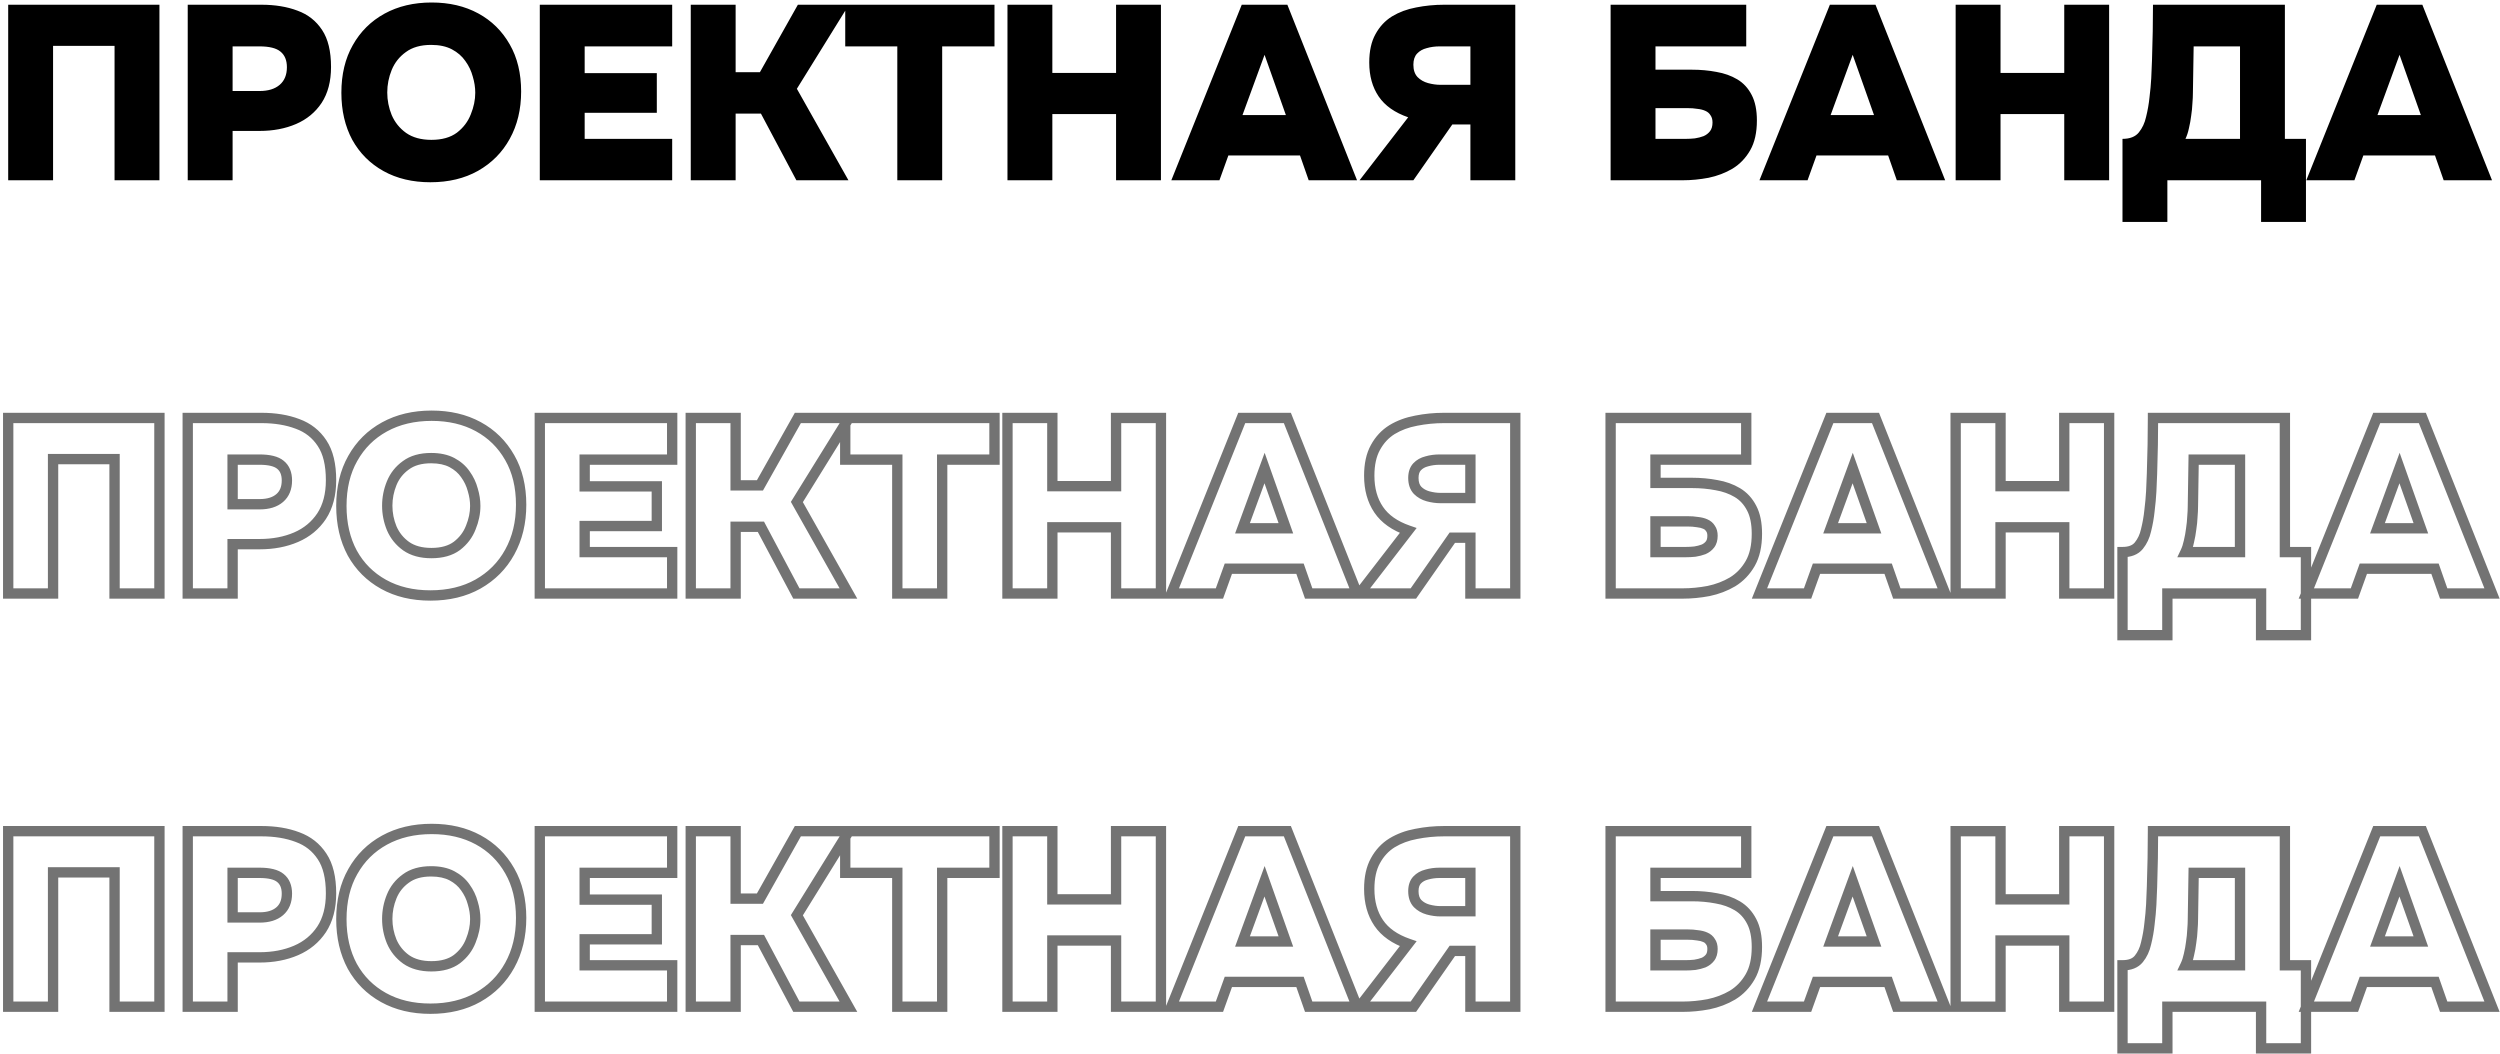
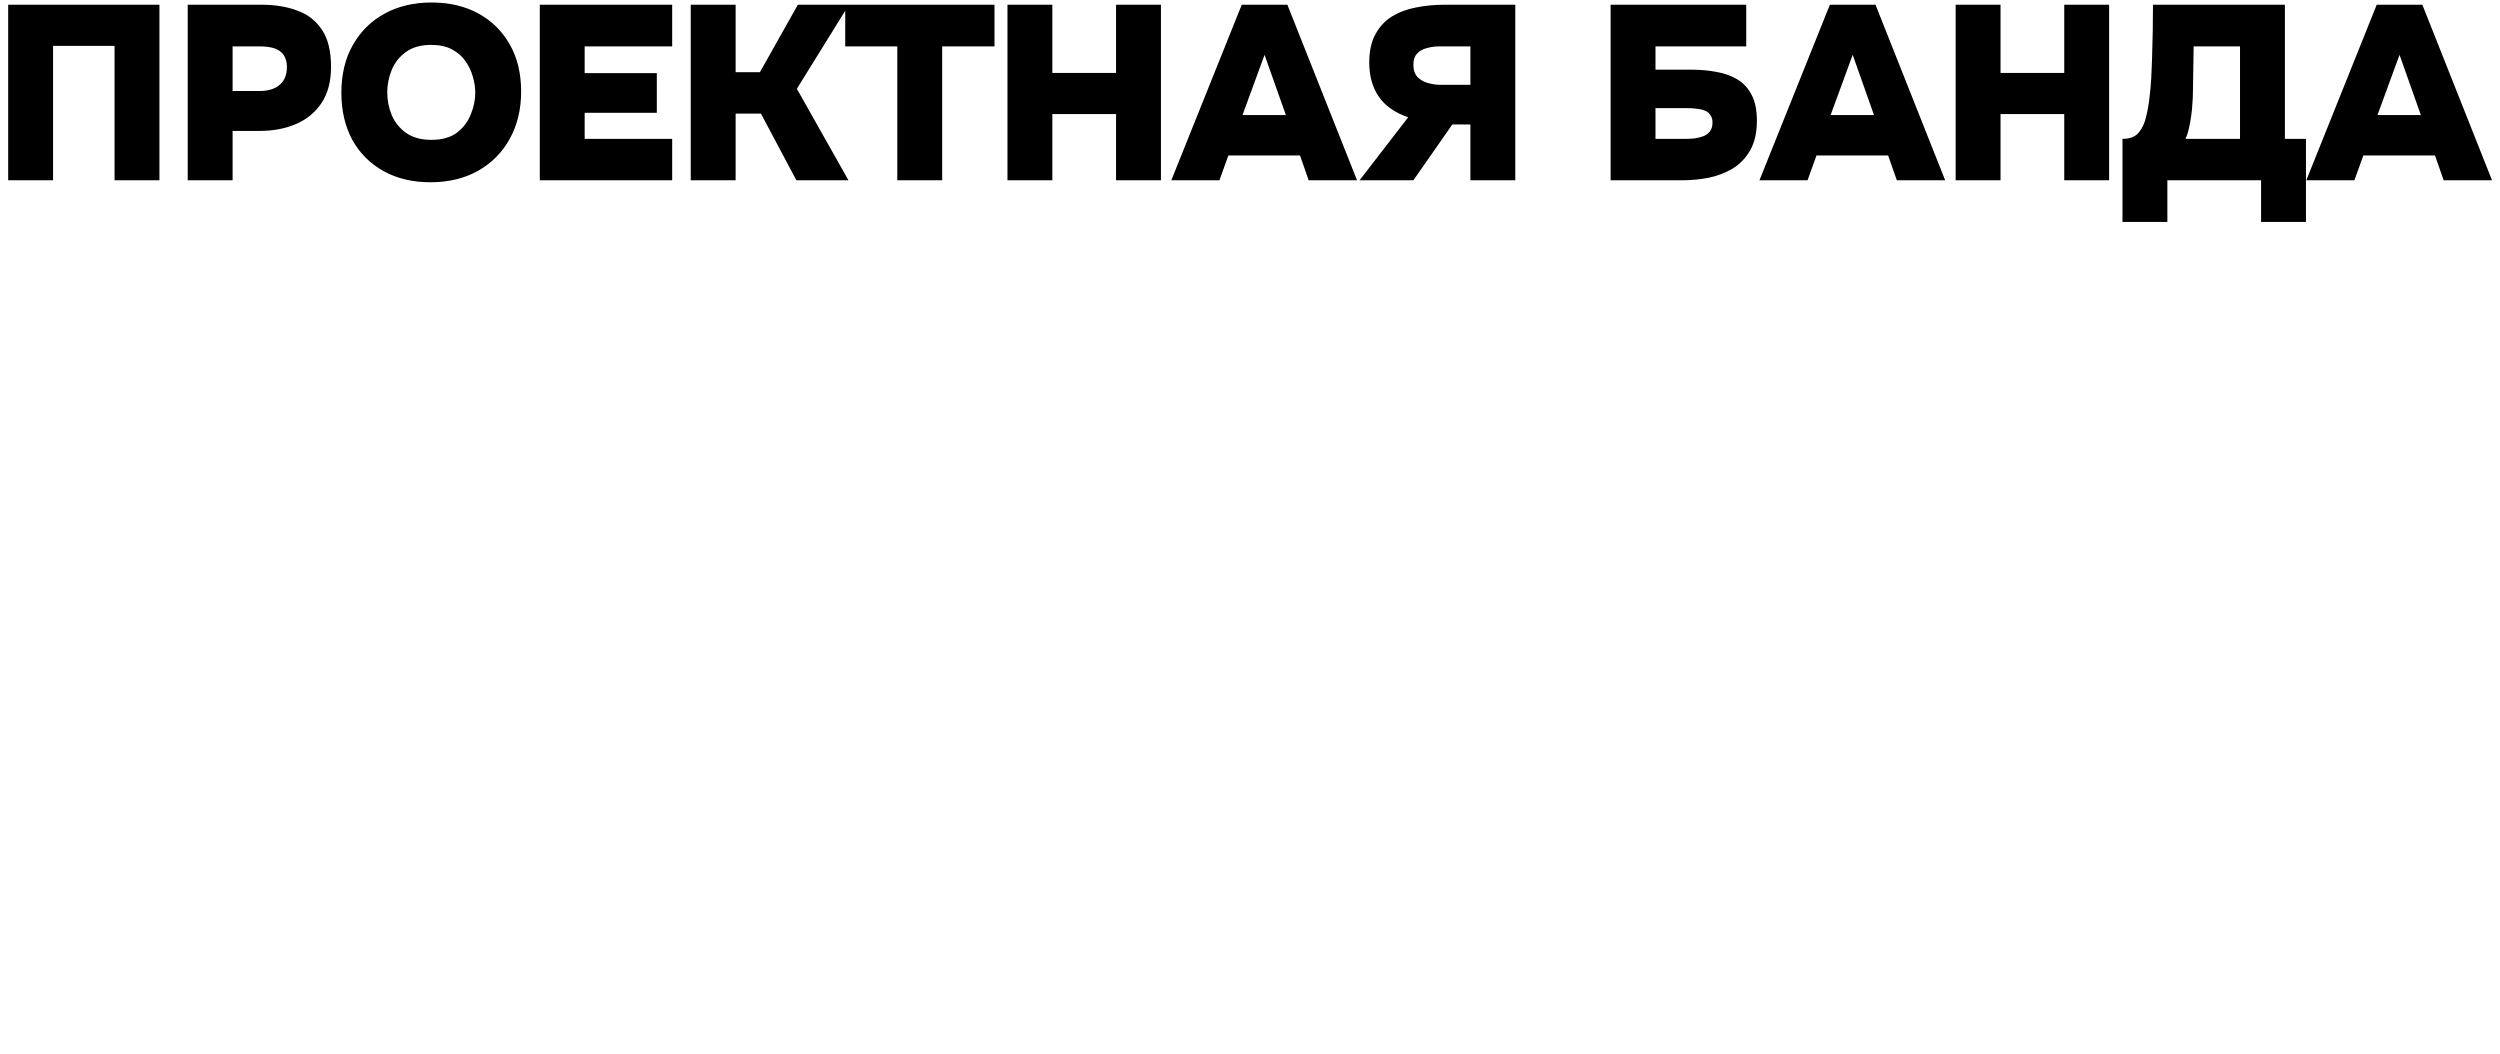
<svg xmlns="http://www.w3.org/2000/svg" width="242" height="102" viewBox="0 0 242 102" fill="none">
  <path d="M0.793 17.45V0.458H15.433V17.45H11.089V4.442H5.137V17.45H0.793ZM18.172 17.45V0.458H25.3C26.628 0.458 27.796 0.65 28.804 1.034C29.812 1.402 30.604 2.026 31.18 2.906C31.756 3.77 32.044 4.962 32.044 6.482C32.044 7.874 31.74 9.034 31.132 9.962C30.524 10.874 29.7 11.554 28.66 12.002C27.62 12.45 26.444 12.674 25.132 12.674H22.516V17.45H18.172ZM22.516 8.81H25.132C25.964 8.81 26.612 8.61 27.076 8.21C27.54 7.81 27.772 7.242 27.772 6.506C27.772 5.834 27.564 5.33 27.148 4.994C26.748 4.658 26.068 4.49 25.108 4.49H22.516V8.81ZM41.661 17.642C39.934 17.642 38.422 17.282 37.126 16.562C35.83 15.842 34.822 14.834 34.102 13.538C33.398 12.226 33.045 10.706 33.045 8.978C33.045 7.202 33.413 5.666 34.15 4.37C34.886 3.058 35.91 2.042 37.221 1.322C38.533 0.602 40.053 0.242 41.782 0.242C43.493 0.242 44.998 0.594 46.294 1.298C47.59 2.002 48.605 3.002 49.342 4.298C50.078 5.578 50.446 7.098 50.446 8.858C50.446 10.586 50.078 12.114 49.342 13.442C48.621 14.754 47.597 15.786 46.27 16.538C44.958 17.274 43.422 17.642 41.661 17.642ZM41.758 13.538C42.782 13.538 43.605 13.306 44.23 12.842C44.853 12.362 45.301 11.77 45.574 11.066C45.861 10.362 46.005 9.666 46.005 8.978C46.005 8.466 45.925 7.946 45.766 7.418C45.621 6.874 45.382 6.37 45.045 5.906C44.725 5.442 44.294 5.066 43.749 4.778C43.206 4.49 42.533 4.346 41.733 4.346C40.725 4.346 39.91 4.578 39.285 5.042C38.661 5.49 38.206 6.066 37.917 6.77C37.63 7.474 37.486 8.202 37.486 8.954C37.486 9.706 37.63 10.434 37.917 11.138C38.221 11.842 38.685 12.418 39.309 12.866C39.95 13.314 40.766 13.538 41.758 13.538ZM52.252 17.45V0.458H65.067V4.49H56.596V7.082H63.58V10.922H56.596V13.442H65.067V17.45H52.252ZM66.865 17.45V0.458H71.209V6.986H73.561L77.233 0.458H82.177L77.137 8.594L82.129 17.45H77.089L73.657 10.994H71.209V17.45H66.865ZM86.859 17.45V4.49H81.819V0.458H96.267V4.49H91.203V17.45H86.859ZM97.523 17.45V0.458H101.867V7.058H108.035V0.458H112.379V17.45H108.035V11.042H101.867V17.45H97.523ZM113.385 17.45L120.201 0.458H124.617L131.361 17.45H126.681L125.841 15.05H118.905L118.041 17.45H113.385ZM120.273 11.138H124.473L122.409 5.306L120.273 11.138ZM131.607 17.45L136.311 11.354C135.015 10.906 134.063 10.234 133.455 9.338C132.847 8.442 132.543 7.346 132.543 6.05C132.543 4.946 132.743 4.034 133.143 3.314C133.543 2.578 134.079 2.002 134.751 1.586C135.439 1.17 136.215 0.882 137.079 0.722C137.959 0.546 138.863 0.458 139.791 0.458H146.679V17.45H142.335V12.05H140.583L136.815 17.45H131.607ZM139.431 8.21H142.335V4.49H139.359C138.911 4.49 138.495 4.546 138.111 4.658C137.727 4.754 137.415 4.93 137.175 5.186C136.935 5.442 136.815 5.802 136.815 6.266C136.815 6.778 136.951 7.178 137.223 7.466C137.495 7.738 137.831 7.93 138.231 8.042C138.647 8.154 139.047 8.21 139.431 8.21ZM155.907 17.45V0.458H169.035V4.49H160.251V6.746H163.779C164.611 6.746 165.403 6.818 166.155 6.962C166.907 7.09 167.579 7.33 168.171 7.682C168.763 8.034 169.227 8.538 169.563 9.194C169.899 9.834 170.067 10.658 170.067 11.666C170.067 12.834 169.851 13.794 169.419 14.546C168.987 15.298 168.419 15.89 167.715 16.322C167.011 16.738 166.235 17.034 165.387 17.21C164.539 17.37 163.707 17.45 162.891 17.45H155.907ZM160.251 13.442H163.179C163.467 13.442 163.763 13.426 164.067 13.394C164.371 13.346 164.651 13.274 164.907 13.178C165.163 13.066 165.371 12.906 165.531 12.698C165.691 12.49 165.771 12.21 165.771 11.858C165.771 11.57 165.707 11.338 165.579 11.162C165.467 10.97 165.299 10.826 165.075 10.73C164.867 10.634 164.611 10.57 164.307 10.538C164.019 10.49 163.699 10.466 163.347 10.466H160.251V13.442ZM170.316 17.45L177.132 0.458H181.548L188.292 17.45H183.612L182.772 15.05H175.836L174.972 17.45H170.316ZM177.204 11.138H181.404L179.34 5.306L177.204 11.138ZM189.307 17.45V0.458H193.651V7.058H199.819V0.458H204.163V17.45H199.819V11.042H193.651V17.45H189.307ZM205.457 21.482V13.442C206.177 13.442 206.705 13.234 207.041 12.818C207.377 12.402 207.609 11.906 207.737 11.33C207.897 10.69 208.009 10.05 208.073 9.41C208.153 8.77 208.209 8.154 208.241 7.562C208.273 6.954 208.297 6.378 208.313 5.834C208.345 4.842 208.369 3.914 208.385 3.05C208.401 2.17 208.409 1.306 208.409 0.458H221.177V13.442H223.217V21.482H218.873V17.45H209.801V21.482H205.457ZM211.553 13.442H216.833V4.49H212.345L212.273 9.002C212.273 9.29 212.257 9.626 212.225 10.01C212.209 10.394 212.169 10.794 212.105 11.21C212.057 11.61 211.985 12.01 211.889 12.41C211.809 12.794 211.697 13.138 211.553 13.442ZM223.251 17.45L230.067 0.458H234.483L241.227 17.45H236.547L235.707 15.05H228.771L227.907 17.45H223.251ZM230.139 11.138H234.339L232.275 5.306L230.139 11.138Z" fill="black" />
-   <path opacity="0.55" d="M0.793 57.45H0.293V57.95H0.793V57.45ZM0.793 40.458V39.958H0.293V40.458H0.793ZM15.433 40.458H15.933V39.958H15.433V40.458ZM15.433 57.45V57.95H15.933V57.45H15.433ZM11.089 57.45H10.589V57.95H11.089V57.45ZM11.089 44.442H11.589V43.942H11.089V44.442ZM5.137 44.442V43.942H4.637V44.442H5.137ZM5.137 57.45V57.95H5.637V57.45H5.137ZM1.293 57.45V40.458H0.293V57.45H1.293ZM0.793 40.958H15.433V39.958H0.793V40.958ZM14.933 40.458V57.45H15.933V40.458H14.933ZM15.433 56.95H11.089V57.95H15.433V56.95ZM11.589 57.45V44.442H10.589V57.45H11.589ZM11.089 43.942H5.137V44.942H11.089V43.942ZM4.637 44.442V57.45H5.637V44.442H4.637ZM5.137 56.95H0.793V57.95H5.137V56.95ZM18.172 57.45H17.672V57.95H18.172V57.45ZM18.172 40.458V39.958H17.672V40.458H18.172ZM28.804 41.034L28.626 41.502L28.633 41.504L28.804 41.034ZM31.18 42.906L30.762 43.18L30.764 43.184L31.18 42.906ZM31.132 49.962L31.549 50.24L31.551 50.236L31.132 49.962ZM22.516 52.674V52.174H22.016V52.674H22.516ZM22.516 57.45V57.95H23.016V57.45H22.516ZM22.516 48.81H22.016V49.31H22.516V48.81ZM27.148 44.994L26.827 45.377L26.834 45.383L27.148 44.994ZM22.516 44.49V43.99H22.016V44.49H22.516ZM18.672 57.45V40.458H17.672V57.45H18.672ZM18.172 40.958H25.3V39.958H18.172V40.958ZM25.3 40.958C26.581 40.958 27.687 41.144 28.626 41.502L28.982 40.567C27.906 40.157 26.676 39.958 25.3 39.958V40.958ZM28.633 41.504C29.542 41.836 30.246 42.392 30.762 43.18L31.599 42.632C30.962 41.66 30.083 40.969 28.976 40.565L28.633 41.504ZM30.764 43.184C31.266 43.935 31.544 45.017 31.544 46.482H32.544C32.544 44.907 32.247 43.605 31.596 42.629L30.764 43.184ZM31.544 46.482C31.544 47.802 31.257 48.86 30.714 49.688L31.551 50.236C32.224 49.208 32.544 47.947 32.544 46.482H31.544ZM30.716 49.685C30.164 50.514 29.417 51.132 28.463 51.543L28.858 52.461C29.984 51.977 30.885 51.235 31.549 50.24L30.716 49.685ZM28.463 51.543C27.494 51.96 26.387 52.174 25.132 52.174V53.174C26.502 53.174 27.747 52.94 28.858 52.461L28.463 51.543ZM25.132 52.174H22.516V53.174H25.132V52.174ZM22.016 52.674V57.45H23.016V52.674H22.016ZM22.516 56.95H18.172V57.95H22.516V56.95ZM22.516 49.31H25.132V48.31H22.516V49.31ZM25.132 49.31C26.041 49.31 26.82 49.091 27.403 48.589L26.75 47.831C26.405 48.129 25.888 48.31 25.132 48.31V49.31ZM27.403 48.589C27.999 48.075 28.272 47.355 28.272 46.506H27.272C27.272 47.129 27.082 47.546 26.75 47.831L27.403 48.589ZM28.272 46.506C28.272 45.725 28.026 45.06 27.463 44.605L26.834 45.383C27.103 45.6 27.272 45.943 27.272 46.506H28.272ZM27.47 44.611C26.93 44.158 26.099 43.99 25.108 43.99V44.99C26.038 44.99 26.566 45.158 26.827 45.377L27.47 44.611ZM25.108 43.99H22.516V44.99H25.108V43.99ZM22.016 44.49V48.81H23.016V44.49H22.016ZM34.102 53.538L33.661 53.775L33.664 53.781L34.102 53.538ZM34.15 44.37L34.584 44.617L34.586 44.615L34.15 44.37ZM49.342 44.298L48.907 44.545L48.908 44.547L49.342 44.298ZM49.342 53.442L48.904 53.2L48.903 53.202L49.342 53.442ZM46.27 56.538L46.514 56.974L46.516 56.973L46.27 56.538ZM44.23 52.842L44.528 53.243L44.534 53.239L44.23 52.842ZM45.574 51.066L45.111 50.877L45.107 50.886L45.574 51.066ZM45.766 47.418L45.282 47.546L45.284 47.555L45.287 47.563L45.766 47.418ZM45.045 45.906L44.634 46.19L44.641 46.2L45.045 45.906ZM39.285 45.042L39.577 45.448L39.584 45.443L39.285 45.042ZM37.917 51.138L37.455 51.328L37.459 51.336L37.917 51.138ZM39.309 52.866L39.018 53.272L39.023 53.276L39.309 52.866ZM41.661 57.142C40.004 57.142 38.579 56.797 37.368 56.125L36.883 56.999C38.264 57.767 39.863 58.142 41.661 58.142V57.142ZM37.368 56.125C36.154 55.45 35.213 54.51 34.539 53.295L33.664 53.781C34.43 55.159 35.505 56.234 36.883 56.999L37.368 56.125ZM34.542 53.302C33.883 52.073 33.545 50.637 33.545 48.978H32.545C32.545 50.775 32.912 52.379 33.661 53.775L34.542 53.302ZM33.545 48.978C33.545 47.272 33.898 45.825 34.584 44.617L33.715 44.123C32.928 45.508 32.545 47.132 32.545 48.978H33.545ZM34.586 44.615C35.276 43.384 36.233 42.435 37.462 41.761L36.981 40.884C35.587 41.649 34.495 42.732 33.713 44.126L34.586 44.615ZM37.462 41.761C38.69 41.087 40.124 40.742 41.782 40.742V39.742C39.983 39.742 38.377 40.117 36.981 40.884L37.462 41.761ZM41.782 40.742C43.424 40.742 44.843 41.079 46.055 41.738L46.532 40.859C45.152 40.109 43.563 39.742 41.782 39.742V40.742ZM46.055 41.738C47.268 42.397 48.216 43.329 48.907 44.545L49.776 44.051C48.995 42.675 47.911 41.608 46.532 40.859L46.055 41.738ZM48.908 44.547C49.593 45.738 49.946 47.169 49.946 48.858H50.946C50.946 47.028 50.562 45.418 49.775 44.049L48.908 44.547ZM49.946 48.858C49.946 50.513 49.594 51.956 48.904 53.2L49.779 53.685C50.561 52.273 50.946 50.659 50.946 48.858H49.946ZM48.903 53.202C48.229 54.431 47.272 55.396 46.023 56.103L46.516 56.973C47.923 56.176 49.014 55.078 49.78 53.683L48.903 53.202ZM46.025 56.102C44.799 56.79 43.35 57.142 41.661 57.142V58.142C43.492 58.142 45.116 57.759 46.514 56.974L46.025 56.102ZM41.758 54.038C42.855 54.038 43.794 53.789 44.528 53.243L43.931 52.441C43.417 52.823 42.708 53.038 41.758 53.038V54.038ZM44.534 53.239C45.228 52.705 45.733 52.04 46.04 51.246L45.107 50.886C44.87 51.501 44.479 52.019 43.925 52.446L44.534 53.239ZM46.036 51.255C46.346 50.498 46.505 49.738 46.505 48.978H45.505C45.505 49.595 45.377 50.227 45.111 50.877L46.036 51.255ZM46.505 48.978C46.505 48.413 46.417 47.845 46.244 47.273L45.287 47.563C45.434 48.048 45.505 48.519 45.505 48.978H46.505ZM46.249 47.29C46.089 46.686 45.822 46.126 45.45 45.613L44.641 46.2C44.941 46.615 45.154 47.063 45.282 47.546L46.249 47.29ZM45.457 45.622C45.087 45.086 44.592 44.658 43.983 44.336L43.516 45.22C43.995 45.474 44.364 45.798 44.634 46.19L45.457 45.622ZM43.983 44.336C43.349 44 42.591 43.846 41.733 43.846V44.846C42.476 44.846 43.062 44.98 43.516 45.22L43.983 44.336ZM41.733 43.846C40.65 43.846 39.72 44.096 38.987 44.641L39.584 45.443C40.099 45.06 40.801 44.846 41.733 44.846V43.846ZM38.994 44.636C38.294 45.138 37.779 45.789 37.455 46.581L38.38 46.959C38.632 46.343 39.029 45.842 39.577 45.448L38.994 44.636ZM37.455 46.581C37.142 47.344 36.986 48.136 36.986 48.954H37.986C37.986 48.268 38.117 47.604 38.38 46.959L37.455 46.581ZM36.986 48.954C36.986 49.772 37.142 50.564 37.455 51.328L38.38 50.949C38.117 50.304 37.986 49.641 37.986 48.954H36.986ZM37.459 51.336C37.798 52.124 38.32 52.772 39.018 53.272L39.601 52.46C39.051 52.065 38.645 51.561 38.377 50.94L37.459 51.336ZM39.023 53.276C39.767 53.797 40.691 54.038 41.758 54.038V53.038C40.84 53.038 40.132 52.832 39.596 52.457L39.023 53.276ZM52.252 57.45H51.752V57.95H52.252V57.45ZM52.252 40.458V39.958H51.752V40.458H52.252ZM65.067 40.458H65.567V39.958H65.067V40.458ZM65.067 44.49V44.99H65.567V44.49H65.067ZM56.596 44.49V43.99H56.096V44.49H56.596ZM56.596 47.082H56.096V47.582H56.596V47.082ZM63.58 47.082H64.079V46.582H63.58V47.082ZM63.58 50.922V51.422H64.079V50.922H63.58ZM56.596 50.922V50.422H56.096V50.922H56.596ZM56.596 53.442H56.096V53.942H56.596V53.442ZM65.067 53.442H65.567V52.942H65.067V53.442ZM65.067 57.45V57.95H65.567V57.45H65.067ZM52.752 57.45V40.458H51.752V57.45H52.752ZM52.252 40.958H65.067V39.958H52.252V40.958ZM64.567 40.458V44.49H65.567V40.458H64.567ZM65.067 43.99H56.596V44.99H65.067V43.99ZM56.096 44.49V47.082H57.096V44.49H56.096ZM56.596 47.582H63.58V46.582H56.596V47.582ZM63.08 47.082V50.922H64.079V47.082H63.08ZM63.58 50.422H56.596V51.422H63.58V50.422ZM56.096 50.922V53.442H57.096V50.922H56.096ZM56.596 53.942H65.067V52.942H56.596V53.942ZM64.567 53.442V57.45H65.567V53.442H64.567ZM65.067 56.95H52.252V57.95H65.067V56.95ZM66.865 57.45H66.365V57.95H66.865V57.45ZM66.865 40.458V39.958H66.365V40.458H66.865ZM71.209 40.458H71.709V39.958H71.209V40.458ZM71.209 46.986H70.709V47.486H71.209V46.986ZM73.561 46.986V47.486H73.854L73.997 47.231L73.561 46.986ZM77.233 40.458V39.958H76.941L76.798 40.213L77.233 40.458ZM82.177 40.458L82.602 40.721L83.075 39.958H82.177V40.458ZM77.137 48.594L76.712 48.331L76.557 48.582L76.702 48.84L77.137 48.594ZM82.129 57.45V57.95H82.985L82.565 57.205L82.129 57.45ZM77.089 57.45L76.648 57.685L76.789 57.95H77.089V57.45ZM73.657 50.994L74.099 50.76L73.958 50.494H73.657V50.994ZM71.209 50.994V50.494H70.709V50.994H71.209ZM71.209 57.45V57.95H71.709V57.45H71.209ZM67.365 57.45V40.458H66.365V57.45H67.365ZM66.865 40.958H71.209V39.958H66.865V40.958ZM70.709 40.458V46.986H71.709V40.458H70.709ZM71.209 47.486H73.561V46.486H71.209V47.486ZM73.997 47.231L77.669 40.703L76.798 40.213L73.125 46.741L73.997 47.231ZM77.233 40.958H82.177V39.958H77.233V40.958ZM81.752 40.195L76.712 48.331L77.562 48.858L82.602 40.721L81.752 40.195ZM76.702 48.84L81.694 57.696L82.565 57.205L77.573 48.349L76.702 48.84ZM82.129 56.95H77.089V57.95H82.129V56.95ZM77.531 57.215L74.099 50.76L73.216 51.229L76.648 57.685L77.531 57.215ZM73.657 50.494H71.209V51.494H73.657V50.494ZM70.709 50.994V57.45H71.709V50.994H70.709ZM71.209 56.95H66.865V57.95H71.209V56.95ZM86.859 57.45H86.359V57.95H86.859V57.45ZM86.859 44.49H87.359V43.99H86.859V44.49ZM81.819 44.49H81.319V44.99H81.819V44.49ZM81.819 40.458V39.958H81.319V40.458H81.819ZM96.267 40.458H96.767V39.958H96.267V40.458ZM96.267 44.49V44.99H96.767V44.49H96.267ZM91.203 44.49V43.99H90.703V44.49H91.203ZM91.203 57.45V57.95H91.703V57.45H91.203ZM87.359 57.45V44.49H86.359V57.45H87.359ZM86.859 43.99H81.819V44.99H86.859V43.99ZM82.319 44.49V40.458H81.319V44.49H82.319ZM81.819 40.958H96.267V39.958H81.819V40.958ZM95.767 40.458V44.49H96.767V40.458H95.767ZM96.267 43.99H91.203V44.99H96.267V43.99ZM90.703 44.49V57.45H91.703V44.49H90.703ZM91.203 56.95H86.859V57.95H91.203V56.95ZM97.523 57.45H97.023V57.95H97.523V57.45ZM97.523 40.458V39.958H97.023V40.458H97.523ZM101.867 40.458H102.367V39.958H101.867V40.458ZM101.867 47.058H101.367V47.558H101.867V47.058ZM108.035 47.058V47.558H108.535V47.058H108.035ZM108.035 40.458V39.958H107.535V40.458H108.035ZM112.379 40.458H112.879V39.958H112.379V40.458ZM112.379 57.45V57.95H112.879V57.45H112.379ZM108.035 57.45H107.535V57.95H108.035V57.45ZM108.035 51.042H108.535V50.542H108.035V51.042ZM101.867 51.042V50.542H101.367V51.042H101.867ZM101.867 57.45V57.95H102.367V57.45H101.867ZM98.023 57.45V40.458H97.023V57.45H98.023ZM97.523 40.958H101.867V39.958H97.523V40.958ZM101.367 40.458V47.058H102.367V40.458H101.367ZM101.867 47.558H108.035V46.558H101.867V47.558ZM108.535 47.058V40.458H107.535V47.058H108.535ZM108.035 40.958H112.379V39.958H108.035V40.958ZM111.879 40.458V57.45H112.879V40.458H111.879ZM112.379 56.95H108.035V57.95H112.379V56.95ZM108.535 57.45V51.042H107.535V57.45H108.535ZM108.035 50.542H101.867V51.542H108.035V50.542ZM101.367 51.042V57.45H102.367V51.042H101.367ZM101.867 56.95H97.523V57.95H101.867V56.95ZM113.385 57.45L112.921 57.264L112.646 57.95H113.385V57.45ZM120.201 40.458V39.958H119.863L119.737 40.272L120.201 40.458ZM124.617 40.458L125.082 40.274L124.956 39.958H124.617V40.458ZM131.361 57.45V57.95H132.097L131.826 57.266L131.361 57.45ZM126.681 57.45L126.209 57.615L126.326 57.95H126.681V57.45ZM125.841 55.05L126.313 54.885L126.196 54.55H125.841V55.05ZM118.905 55.05V54.55H118.554L118.435 54.881L118.905 55.05ZM118.041 57.45V57.95H118.392L118.511 57.62L118.041 57.45ZM120.273 51.138L119.803 50.966L119.557 51.638H120.273V51.138ZM124.473 51.138V51.638H125.18L124.944 50.971L124.473 51.138ZM122.409 45.306L122.88 45.139L122.417 43.83L121.939 45.134L122.409 45.306ZM113.849 57.636L120.665 40.644L119.737 40.272L112.921 57.264L113.849 57.636ZM120.201 40.958H124.617V39.958H120.201V40.958ZM124.152 40.643L130.896 57.635L131.826 57.266L125.082 40.274L124.152 40.643ZM131.361 56.95H126.681V57.95H131.361V56.95ZM127.153 57.285L126.313 54.885L125.369 55.215L126.209 57.615L127.153 57.285ZM125.841 54.55H118.905V55.55H125.841V54.55ZM118.435 54.881L117.571 57.281L118.511 57.62L119.375 55.22L118.435 54.881ZM118.041 56.95H113.385V57.95H118.041V56.95ZM120.273 51.638H124.473V50.638H120.273V51.638ZM124.944 50.971L122.88 45.139L121.938 45.473L124.002 51.305L124.944 50.971ZM121.939 45.134L119.803 50.966L120.742 51.31L122.878 45.478L121.939 45.134ZM131.607 57.45L131.211 57.145L130.59 57.95H131.607V57.45ZM136.311 51.354L136.707 51.66L137.132 51.109L136.474 50.882L136.311 51.354ZM133.143 43.314L133.58 43.557L133.582 43.553L133.143 43.314ZM134.751 41.586L134.492 41.158L134.488 41.161L134.751 41.586ZM137.079 40.722L137.17 41.214L137.177 41.212L137.079 40.722ZM146.679 40.458H147.179V39.958H146.679V40.458ZM146.679 57.45V57.95H147.179V57.45H146.679ZM142.335 57.45H141.835V57.95H142.335V57.45ZM142.335 52.05H142.835V51.55H142.335V52.05ZM140.583 52.05V51.55H140.322L140.173 51.764L140.583 52.05ZM136.815 57.45V57.95H137.076L137.225 57.736L136.815 57.45ZM142.335 48.21V48.71H142.835V48.21H142.335ZM142.335 44.49H142.835V43.99H142.335V44.49ZM138.111 44.658L138.232 45.143L138.242 45.141L138.251 45.138L138.111 44.658ZM137.223 47.466L136.86 47.809L136.865 47.815L136.87 47.82L137.223 47.466ZM138.231 48.042L138.096 48.524L138.101 48.525L138.231 48.042ZM132.003 57.756L136.707 51.66L135.915 51.049L131.211 57.145L132.003 57.756ZM136.474 50.882C135.253 50.459 134.402 49.843 133.869 49.057L133.041 49.619C133.724 50.626 134.777 51.353 136.148 51.827L136.474 50.882ZM133.869 49.057C133.327 48.26 133.043 47.266 133.043 46.05H132.043C132.043 47.426 132.367 48.625 133.041 49.619L133.869 49.057ZM133.043 46.05C133.043 45.003 133.233 44.182 133.58 43.557L132.706 43.071C132.253 43.887 132.043 44.889 132.043 46.05H133.043ZM133.582 43.553C133.944 42.889 134.421 42.379 135.014 42.011L134.488 41.161C133.738 41.626 133.143 42.268 132.704 43.075L133.582 43.553ZM135.01 42.014C135.642 41.632 136.36 41.364 137.17 41.214L136.988 40.231C136.07 40.401 135.237 40.708 134.492 41.158L135.01 42.014ZM137.177 41.212C138.024 41.043 138.895 40.958 139.791 40.958V39.958C138.831 39.958 137.894 40.049 136.981 40.232L137.177 41.212ZM139.791 40.958H146.679V39.958H139.791V40.958ZM146.179 40.458V57.45H147.179V40.458H146.179ZM146.679 56.95H142.335V57.95H146.679V56.95ZM142.835 57.45V52.05H141.835V57.45H142.835ZM142.335 51.55H140.583V52.55H142.335V51.55ZM140.173 51.764L136.405 57.164L137.225 57.736L140.993 52.336L140.173 51.764ZM136.815 56.95H131.607V57.95H136.815V56.95ZM139.431 48.71H142.335V47.71H139.431V48.71ZM142.835 48.21V44.49H141.835V48.21H142.835ZM142.335 43.99H139.359V44.99H142.335V43.99ZM139.359 43.99C138.869 43.99 138.406 44.051 137.971 44.178L138.251 45.138C138.585 45.041 138.953 44.99 139.359 44.99V43.99ZM137.99 44.173C137.525 44.289 137.124 44.509 136.81 44.844L137.54 45.528C137.706 45.351 137.929 45.219 138.232 45.143L137.99 44.173ZM136.81 44.844C136.458 45.22 136.315 45.717 136.315 46.266H137.315C137.315 45.887 137.412 45.665 137.54 45.528L136.81 44.844ZM136.315 46.266C136.315 46.867 136.477 47.404 136.86 47.809L137.587 47.123C137.426 46.952 137.315 46.689 137.315 46.266H136.315ZM136.87 47.82C137.207 48.157 137.62 48.39 138.096 48.524L138.366 47.561C138.042 47.47 137.783 47.319 137.577 47.113L136.87 47.82ZM138.101 48.525C138.554 48.647 138.998 48.71 139.431 48.71V47.71C139.096 47.71 138.74 47.661 138.361 47.559L138.101 48.525ZM155.907 57.45H155.407V57.95H155.907V57.45ZM155.907 40.458V39.958H155.407V40.458H155.907ZM169.035 40.458H169.535V39.958H169.035V40.458ZM169.035 44.49V44.99H169.535V44.49H169.035ZM160.251 44.49V43.99H159.751V44.49H160.251ZM160.251 46.746H159.751V47.246H160.251V46.746ZM166.155 46.962L166.061 47.453L166.071 47.455L166.155 46.962ZM169.563 49.194L169.118 49.422L169.121 49.427L169.563 49.194ZM167.715 56.322L167.97 56.753L167.977 56.748L167.715 56.322ZM165.387 57.21L165.48 57.702L165.489 57.7L165.387 57.21ZM160.251 53.442H159.751V53.942H160.251V53.442ZM164.067 53.394L164.12 53.892L164.133 53.89L164.145 53.888L164.067 53.394ZM164.907 53.178L165.083 53.646L165.095 53.642L165.108 53.636L164.907 53.178ZM165.579 51.162L165.147 51.414L165.16 51.436L165.175 51.456L165.579 51.162ZM165.075 50.73L164.866 51.184L164.878 51.19L165.075 50.73ZM164.307 50.538L164.225 51.031L164.24 51.034L164.255 51.035L164.307 50.538ZM160.251 50.466V49.966H159.751V50.466H160.251ZM156.407 57.45V40.458H155.407V57.45H156.407ZM155.907 40.958H169.035V39.958H155.907V40.958ZM168.535 40.458V44.49H169.535V40.458H168.535ZM169.035 43.99H160.251V44.99H169.035V43.99ZM159.751 44.49V46.746H160.751V44.49H159.751ZM160.251 47.246H163.779V46.246H160.251V47.246ZM163.779 47.246C164.582 47.246 165.343 47.316 166.061 47.453L166.249 46.471C165.464 46.321 164.64 46.246 163.779 46.246V47.246ZM166.071 47.455C166.769 47.574 167.382 47.795 167.916 48.112L168.427 47.252C167.777 46.866 167.045 46.606 166.239 46.469L166.071 47.455ZM167.916 48.112C168.421 48.413 168.822 48.844 169.118 49.422L170.008 48.966C169.633 48.233 169.105 47.656 168.427 47.252L167.916 48.112ZM169.121 49.427C169.407 49.972 169.567 50.709 169.567 51.666H170.567C170.567 50.607 170.392 49.696 170.006 48.962L169.121 49.427ZM169.567 51.666C169.567 52.776 169.362 53.643 168.986 54.297L169.853 54.795C170.341 53.946 170.567 52.892 170.567 51.666H169.567ZM168.986 54.297C168.593 54.98 168.083 55.51 167.454 55.896L167.977 56.748C168.756 56.27 169.381 55.616 169.853 54.795L168.986 54.297ZM167.461 55.892C166.807 56.278 166.083 56.555 165.286 56.721L165.489 57.7C166.388 57.513 167.216 57.198 167.97 56.753L167.461 55.892ZM165.295 56.719C164.475 56.873 163.674 56.95 162.891 56.95V57.95C163.74 57.95 164.603 57.867 165.48 57.702L165.295 56.719ZM162.891 56.95H155.907V57.95H162.891V56.95ZM160.251 53.942H163.179V52.942H160.251V53.942ZM163.179 53.942C163.486 53.942 163.799 53.925 164.12 53.892L164.015 52.897C163.727 52.927 163.449 52.942 163.179 52.942V53.942ZM164.145 53.888C164.479 53.836 164.792 53.756 165.083 53.646L164.732 52.71C164.511 52.793 164.264 52.857 163.989 52.9L164.145 53.888ZM165.108 53.636C165.436 53.493 165.713 53.282 165.928 53.003L165.135 52.393C165.03 52.53 164.891 52.64 164.707 52.72L165.108 53.636ZM165.928 53.003C166.175 52.682 166.271 52.283 166.271 51.858H165.271C165.271 52.137 165.208 52.298 165.135 52.393L165.928 53.003ZM166.271 51.858C166.271 51.498 166.191 51.153 165.984 50.868L165.175 51.456C165.223 51.523 165.271 51.642 165.271 51.858H166.271ZM166.011 50.91C165.84 50.617 165.585 50.405 165.272 50.271L164.878 51.19C165.014 51.248 165.095 51.324 165.147 51.414L166.011 50.91ZM165.285 50.276C165.014 50.151 164.701 50.077 164.36 50.041L164.255 51.035C164.522 51.063 164.721 51.117 164.866 51.184L165.285 50.276ZM164.39 50.045C164.07 49.992 163.721 49.966 163.347 49.966V50.966C163.677 50.966 163.969 50.989 164.225 51.031L164.39 50.045ZM163.347 49.966H160.251V50.966H163.347V49.966ZM159.751 50.466V53.442H160.751V50.466H159.751ZM170.316 57.45L169.852 57.264L169.577 57.95H170.316V57.45ZM177.132 40.458V39.958H176.794L176.668 40.272L177.132 40.458ZM181.548 40.458L182.013 40.274L181.888 39.958H181.548V40.458ZM188.292 57.45V57.95H189.029L188.757 57.266L188.292 57.45ZM183.612 57.45L183.141 57.615L183.258 57.95H183.612V57.45ZM182.772 55.05L183.244 54.885L183.127 54.55H182.772V55.05ZM175.836 55.05V54.55H175.485L175.366 54.881L175.836 55.05ZM174.972 57.45V57.95H175.324L175.443 57.62L174.972 57.45ZM177.204 51.138L176.735 50.966L176.489 51.638H177.204V51.138ZM181.404 51.138V51.638H182.112L181.876 50.971L181.404 51.138ZM179.34 45.306L179.812 45.139L179.349 43.83L178.871 45.134L179.34 45.306ZM170.781 57.636L177.597 40.644L176.668 40.272L169.852 57.264L170.781 57.636ZM177.132 40.958H181.548V39.958H177.132V40.958ZM181.084 40.643L187.828 57.635L188.757 57.266L182.013 40.274L181.084 40.643ZM188.292 56.95H183.612V57.95H188.292V56.95ZM184.084 57.285L183.244 54.885L182.301 55.215L183.141 57.615L184.084 57.285ZM182.772 54.55H175.836V55.55H182.772V54.55ZM175.366 54.881L174.502 57.281L175.443 57.62L176.307 55.22L175.366 54.881ZM174.972 56.95H170.316V57.95H174.972V56.95ZM177.204 51.638H181.404V50.638H177.204V51.638ZM181.876 50.971L179.812 45.139L178.869 45.473L180.933 51.305L181.876 50.971ZM178.871 45.134L176.735 50.966L177.674 51.31L179.81 45.478L178.871 45.134ZM189.307 57.45H188.807V57.95H189.307V57.45ZM189.307 40.458V39.958H188.807V40.458H189.307ZM193.651 40.458H194.151V39.958H193.651V40.458ZM193.651 47.058H193.151V47.558H193.651V47.058ZM199.819 47.058V47.558H200.319V47.058H199.819ZM199.819 40.458V39.958H199.319V40.458H199.819ZM204.163 40.458H204.663V39.958H204.163V40.458ZM204.163 57.45V57.95H204.663V57.45H204.163ZM199.819 57.45H199.319V57.95H199.819V57.45ZM199.819 51.042H200.319V50.542H199.819V51.042ZM193.651 51.042V50.542H193.151V51.042H193.651ZM193.651 57.45V57.95H194.151V57.45H193.651ZM189.807 57.45V40.458H188.807V57.45H189.807ZM189.307 40.958H193.651V39.958H189.307V40.958ZM193.151 40.458V47.058H194.151V40.458H193.151ZM193.651 47.558H199.819V46.558H193.651V47.558ZM200.319 47.058V40.458H199.319V47.058H200.319ZM199.819 40.958H204.163V39.958H199.819V40.958ZM203.663 40.458V57.45H204.663V40.458H203.663ZM204.163 56.95H199.819V57.95H204.163V56.95ZM200.319 57.45V51.042H199.319V57.45H200.319ZM199.819 50.542H193.651V51.542H199.819V50.542ZM193.151 51.042V57.45H194.151V51.042H193.151ZM193.651 56.95H189.307V57.95H193.651V56.95ZM205.457 61.482H204.957V61.982H205.457V61.482ZM205.457 53.442V52.942H204.957V53.442H205.457ZM207.737 51.33L207.252 51.209L207.249 51.222L207.737 51.33ZM208.073 49.41L207.577 49.348L207.575 49.36L208.073 49.41ZM208.313 45.834L207.813 45.818V45.819L208.313 45.834ZM208.409 40.458V39.958H207.909V40.458H208.409ZM221.177 40.458H221.677V39.958H221.177V40.458ZM221.177 53.442H220.677V53.942H221.177V53.442ZM223.217 53.442H223.717V52.942H223.217V53.442ZM223.217 61.482V61.982H223.717V61.482H223.217ZM218.873 61.482H218.373V61.982H218.873V61.482ZM218.873 57.45H219.373V56.95H218.873V57.45ZM209.801 57.45V56.95H209.301V57.45H209.801ZM209.801 61.482V61.982H210.301V61.482H209.801ZM211.553 53.442L211.101 53.228L210.763 53.942H211.553V53.442ZM216.833 53.442V53.942H217.333V53.442H216.833ZM216.833 44.49H217.333V43.99H216.833V44.49ZM212.345 44.49V43.99H211.853L211.845 44.482L212.345 44.49ZM212.273 49.002L211.773 48.994V49.002H212.273ZM212.225 50.01L211.727 49.969L211.726 49.979L211.725 49.989L212.225 50.01ZM212.105 51.21L211.611 51.134L211.61 51.142L211.609 51.151L212.105 51.21ZM211.889 52.41L211.403 52.294L211.401 52.301L211.4 52.308L211.889 52.41ZM205.957 61.482V53.442H204.957V61.482H205.957ZM205.457 53.942C206.272 53.942 206.969 53.703 207.43 53.132L206.652 52.504C206.441 52.765 206.082 52.942 205.457 52.942V53.942ZM207.43 53.132C207.819 52.65 208.082 52.082 208.225 51.439L207.249 51.222C207.136 51.73 206.935 52.154 206.652 52.504L207.43 53.132ZM208.222 51.452C208.388 50.789 208.504 50.125 208.571 49.46L207.575 49.36C207.514 49.976 207.406 50.592 207.252 51.209L208.222 51.452ZM208.569 49.472C208.65 48.822 208.708 48.194 208.74 47.589L207.742 47.535C207.71 48.114 207.656 48.719 207.577 49.348L208.569 49.472ZM208.74 47.589C208.772 46.978 208.797 46.397 208.813 45.849L207.813 45.819C207.797 46.359 207.774 46.931 207.742 47.535L208.74 47.589ZM208.813 45.85C208.845 44.856 208.869 43.926 208.885 43.059L207.885 43.041C207.869 43.902 207.845 44.828 207.813 45.818L208.813 45.85ZM208.885 43.059C208.901 42.177 208.909 41.309 208.909 40.458H207.909C207.909 41.303 207.901 42.164 207.885 43.041L208.885 43.059ZM208.409 40.958H221.177V39.958H208.409V40.958ZM220.677 40.458V53.442H221.677V40.458H220.677ZM221.177 53.942H223.217V52.942H221.177V53.942ZM222.717 53.442V61.482H223.717V53.442H222.717ZM223.217 60.982H218.873V61.982H223.217V60.982ZM219.373 61.482V57.45H218.373V61.482H219.373ZM218.873 56.95H209.801V57.95H218.873V56.95ZM209.301 57.45V61.482H210.301V57.45H209.301ZM209.801 60.982H205.457V61.982H209.801V60.982ZM211.553 53.942H216.833V52.942H211.553V53.942ZM217.333 53.442V44.49H216.333V53.442H217.333ZM216.833 43.99H212.345V44.99H216.833V43.99ZM211.845 44.482L211.773 48.994L212.773 49.01L212.845 44.498L211.845 44.482ZM211.773 49.002C211.773 49.273 211.758 49.594 211.727 49.969L212.723 50.052C212.756 49.658 212.773 49.308 212.773 49.002H211.773ZM211.725 49.989C211.71 50.353 211.672 50.735 211.611 51.134L212.599 51.286C212.666 50.854 212.708 50.435 212.725 50.031L211.725 49.989ZM211.609 51.151C211.563 51.531 211.494 51.912 211.403 52.294L212.375 52.527C212.476 52.108 212.551 51.689 212.601 51.27L211.609 51.151ZM211.4 52.308C211.326 52.66 211.226 52.965 211.101 53.228L212.005 53.656C212.168 53.311 212.292 52.929 212.378 52.512L211.4 52.308ZM223.251 57.45L222.787 57.264L222.512 57.95H223.251V57.45ZM230.067 40.458V39.958H229.729L229.603 40.272L230.067 40.458ZM234.483 40.458L234.948 40.274L234.823 39.958H234.483V40.458ZM241.227 57.45V57.95H241.964L241.692 57.266L241.227 57.45ZM236.547 57.45L236.076 57.615L236.193 57.95H236.547V57.45ZM235.707 55.05L236.179 54.885L236.062 54.55H235.707V55.05ZM228.771 55.05V54.55H228.42L228.301 54.881L228.771 55.05ZM227.907 57.45V57.95H228.259L228.378 57.62L227.907 57.45ZM230.139 51.138L229.67 50.966L229.424 51.638H230.139V51.138ZM234.339 51.138V51.638H235.047L234.811 50.971L234.339 51.138ZM232.275 45.306L232.747 45.139L232.284 43.83L231.806 45.134L232.275 45.306ZM223.716 57.636L230.532 40.644L229.603 40.272L222.787 57.264L223.716 57.636ZM230.067 40.958H234.483V39.958H230.067V40.958ZM234.019 40.643L240.763 57.635L241.692 57.266L234.948 40.274L234.019 40.643ZM241.227 56.95H236.547V57.95H241.227V56.95ZM237.019 57.285L236.179 54.885L235.236 55.215L236.076 57.615L237.019 57.285ZM235.707 54.55H228.771V55.55H235.707V54.55ZM228.301 54.881L227.437 57.281L228.378 57.62L229.242 55.22L228.301 54.881ZM227.907 56.95H223.251V57.95H227.907V56.95ZM230.139 51.638H234.339V50.638H230.139V51.638ZM234.811 50.971L232.747 45.139L231.804 45.473L233.868 51.305L234.811 50.971ZM231.806 45.134L229.67 50.966L230.609 51.31L232.745 45.478L231.806 45.134Z" fill="url(#paint0_linear_7781_950)" />
-   <path opacity="0.55" d="M0.793 97.45H0.293V97.95H0.793V97.45ZM0.793 80.458V79.958H0.293V80.458H0.793ZM15.433 80.458H15.933V79.958H15.433V80.458ZM15.433 97.45V97.95H15.933V97.45H15.433ZM11.089 97.45H10.589V97.95H11.089V97.45ZM11.089 84.442H11.589V83.942H11.089V84.442ZM5.137 84.442V83.942H4.637V84.442H5.137ZM5.137 97.45V97.95H5.637V97.45H5.137ZM1.293 97.45V80.458H0.293V97.45H1.293ZM0.793 80.958H15.433V79.958H0.793V80.958ZM14.933 80.458V97.45H15.933V80.458H14.933ZM15.433 96.95H11.089V97.95H15.433V96.95ZM11.589 97.45V84.442H10.589V97.45H11.589ZM11.089 83.942H5.137V84.942H11.089V83.942ZM4.637 84.442V97.45H5.637V84.442H4.637ZM5.137 96.95H0.793V97.95H5.137V96.95ZM18.172 97.45H17.672V97.95H18.172V97.45ZM18.172 80.458V79.958H17.672V80.458H18.172ZM28.804 81.034L28.626 81.501L28.633 81.504L28.804 81.034ZM31.18 82.906L30.762 83.18L30.764 83.183L31.18 82.906ZM31.132 89.962L31.549 90.239L31.551 90.236L31.132 89.962ZM22.516 92.674V92.174H22.016V92.674H22.516ZM22.516 97.45V97.95H23.016V97.45H22.516ZM22.516 88.81H22.016V89.31H22.516V88.81ZM27.148 84.994L26.827 85.377L26.834 85.383L27.148 84.994ZM22.516 84.49V83.99H22.016V84.49H22.516ZM18.672 97.45V80.458H17.672V97.45H18.672ZM18.172 80.958H25.3V79.958H18.172V80.958ZM25.3 80.958C26.581 80.958 27.687 81.143 28.626 81.501L28.982 80.567C27.906 80.157 26.676 79.958 25.3 79.958V80.958ZM28.633 81.504C29.542 81.836 30.246 82.392 30.762 83.18L31.599 82.632C30.962 81.66 30.083 80.968 28.976 80.564L28.633 81.504ZM30.764 83.183C31.266 83.935 31.544 85.017 31.544 86.482H32.544C32.544 84.907 32.247 83.605 31.596 82.629L30.764 83.183ZM31.544 86.482C31.544 87.801 31.257 88.86 30.714 89.688L31.551 90.236C32.224 89.208 32.544 87.947 32.544 86.482H31.544ZM30.716 89.685C30.164 90.513 29.417 91.132 28.463 91.543L28.858 92.461C29.984 91.976 30.885 91.235 31.549 90.239L30.716 89.685ZM28.463 91.543C27.494 91.96 26.387 92.174 25.132 92.174V93.174C26.502 93.174 27.747 92.94 28.858 92.461L28.463 91.543ZM25.132 92.174H22.516V93.174H25.132V92.174ZM22.016 92.674V97.45H23.016V92.674H22.016ZM22.516 96.95H18.172V97.95H22.516V96.95ZM22.516 89.31H25.132V88.31H22.516V89.31ZM25.132 89.31C26.041 89.31 26.82 89.091 27.403 88.589L26.75 87.831C26.405 88.129 25.888 88.31 25.132 88.31V89.31ZM27.403 88.589C27.999 88.075 28.272 87.355 28.272 86.506H27.272C27.272 87.129 27.082 87.545 26.75 87.831L27.403 88.589ZM28.272 86.506C28.272 85.725 28.026 85.06 27.463 84.605L26.834 85.383C27.103 85.6 27.272 85.943 27.272 86.506H28.272ZM27.47 84.611C26.93 84.158 26.099 83.99 25.108 83.99V84.99C26.038 84.99 26.566 85.158 26.827 85.377L27.47 84.611ZM25.108 83.99H22.516V84.99H25.108V83.99ZM22.016 84.49V88.81H23.016V84.49H22.016ZM34.102 93.538L33.661 93.774L33.664 93.781L34.102 93.538ZM34.15 84.37L34.584 84.617L34.586 84.615L34.15 84.37ZM49.342 84.298L48.907 84.545L48.908 84.547L49.342 84.298ZM49.342 93.442L48.904 93.2L48.903 93.201L49.342 93.442ZM46.27 96.538L46.514 96.974L46.516 96.973L46.27 96.538ZM44.23 92.842L44.528 93.243L44.534 93.238L44.23 92.842ZM45.574 91.066L45.111 90.877L45.107 90.886L45.574 91.066ZM45.766 87.418L45.282 87.546L45.284 87.555L45.287 87.563L45.766 87.418ZM45.045 85.906L44.634 86.19L44.641 86.199L45.045 85.906ZM39.285 85.042L39.577 85.448L39.584 85.443L39.285 85.042ZM37.917 91.138L37.455 91.327L37.459 91.336L37.917 91.138ZM39.309 92.866L39.018 93.272L39.023 93.276L39.309 92.866ZM41.661 97.142C40.004 97.142 38.579 96.797 37.368 96.125L36.883 96.999C38.264 97.767 39.863 98.142 41.661 98.142V97.142ZM37.368 96.125C36.154 95.45 35.213 94.51 34.539 93.295L33.664 93.781C34.43 95.158 35.505 96.234 36.883 96.999L37.368 96.125ZM34.542 93.302C33.883 92.073 33.545 90.637 33.545 88.978H32.545C32.545 90.775 32.912 92.379 33.661 93.774L34.542 93.302ZM33.545 88.978C33.545 87.272 33.898 85.824 34.584 84.617L33.715 84.123C32.928 85.508 32.545 87.132 32.545 88.978H33.545ZM34.586 84.615C35.276 83.384 36.233 82.435 37.462 81.76L36.981 80.884C35.587 81.649 34.495 82.732 33.713 84.125L34.586 84.615ZM37.462 81.76C38.69 81.087 40.124 80.742 41.782 80.742V79.742C39.983 79.742 38.377 80.117 36.981 80.884L37.462 81.76ZM41.782 80.742C43.424 80.742 44.843 81.079 46.055 81.737L46.532 80.859C45.152 80.109 43.563 79.742 41.782 79.742V80.742ZM46.055 81.737C47.268 82.396 48.216 83.329 48.907 84.545L49.776 84.051C48.995 82.675 47.911 81.608 46.532 80.859L46.055 81.737ZM48.908 84.547C49.593 85.738 49.946 87.169 49.946 88.858H50.946C50.946 87.027 50.562 85.418 49.775 84.049L48.908 84.547ZM49.946 88.858C49.946 90.513 49.594 91.956 48.904 93.2L49.779 93.684C50.561 92.272 50.946 90.659 50.946 88.858H49.946ZM48.903 93.201C48.229 94.43 47.272 95.396 46.023 96.103L46.516 96.973C47.923 96.176 49.014 95.078 49.78 93.683L48.903 93.201ZM46.025 96.102C44.799 96.789 43.35 97.142 41.661 97.142V98.142C43.492 98.142 45.116 97.759 46.514 96.974L46.025 96.102ZM41.758 94.038C42.855 94.038 43.794 93.789 44.528 93.243L43.931 92.441C43.417 92.823 42.708 93.038 41.758 93.038V94.038ZM44.534 93.238C45.228 92.705 45.733 92.039 46.04 91.246L45.107 90.886C44.87 91.501 44.479 92.019 43.925 92.446L44.534 93.238ZM46.036 91.255C46.346 90.498 46.505 89.737 46.505 88.978H45.505C45.505 89.595 45.377 90.226 45.111 90.877L46.036 91.255ZM46.505 88.978C46.505 88.413 46.417 87.844 46.244 87.273L45.287 87.563C45.434 88.048 45.505 88.519 45.505 88.978H46.505ZM46.249 87.29C46.089 86.686 45.822 86.126 45.45 85.613L44.641 86.199C44.941 86.614 45.154 87.062 45.282 87.546L46.249 87.29ZM45.457 85.622C45.087 85.086 44.592 84.658 43.983 84.336L43.516 85.22C43.995 85.474 44.364 85.798 44.634 86.19L45.457 85.622ZM43.983 84.336C43.349 84 42.591 83.846 41.733 83.846V84.846C42.476 84.846 43.062 84.98 43.516 85.22L43.983 84.336ZM41.733 83.846C40.65 83.846 39.72 84.096 38.987 84.641L39.584 85.443C40.099 85.06 40.801 84.846 41.733 84.846V83.846ZM38.994 84.636C38.294 85.138 37.779 85.789 37.455 86.581L38.38 86.959C38.632 86.343 39.029 85.842 39.577 85.448L38.994 84.636ZM37.455 86.581C37.142 87.344 36.986 88.136 36.986 88.954H37.986C37.986 88.268 38.117 87.604 38.38 86.959L37.455 86.581ZM36.986 88.954C36.986 89.772 37.142 90.564 37.455 91.327L38.38 90.949C38.117 90.304 37.986 89.64 37.986 88.954H36.986ZM37.459 91.336C37.798 92.124 38.32 92.771 39.018 93.272L39.601 92.46C39.051 92.065 38.645 91.56 38.377 90.94L37.459 91.336ZM39.023 93.276C39.767 93.797 40.691 94.038 41.758 94.038V93.038C40.84 93.038 40.132 92.831 39.596 92.456L39.023 93.276ZM52.252 97.45H51.752V97.95H52.252V97.45ZM52.252 80.458V79.958H51.752V80.458H52.252ZM65.067 80.458H65.567V79.958H65.067V80.458ZM65.067 84.49V84.99H65.567V84.49H65.067ZM56.596 84.49V83.99H56.096V84.49H56.596ZM56.596 87.082H56.096V87.582H56.596V87.082ZM63.58 87.082H64.079V86.582H63.58V87.082ZM63.58 90.922V91.422H64.079V90.922H63.58ZM56.596 90.922V90.422H56.096V90.922H56.596ZM56.596 93.442H56.096V93.942H56.596V93.442ZM65.067 93.442H65.567V92.942H65.067V93.442ZM65.067 97.45V97.95H65.567V97.45H65.067ZM52.752 97.45V80.458H51.752V97.45H52.752ZM52.252 80.958H65.067V79.958H52.252V80.958ZM64.567 80.458V84.49H65.567V80.458H64.567ZM65.067 83.99H56.596V84.99H65.067V83.99ZM56.096 84.49V87.082H57.096V84.49H56.096ZM56.596 87.582H63.58V86.582H56.596V87.582ZM63.08 87.082V90.922H64.079V87.082H63.08ZM63.58 90.422H56.596V91.422H63.58V90.422ZM56.096 90.922V93.442H57.096V90.922H56.096ZM56.596 93.942H65.067V92.942H56.596V93.942ZM64.567 93.442V97.45H65.567V93.442H64.567ZM65.067 96.95H52.252V97.95H65.067V96.95ZM66.865 97.45H66.365V97.95H66.865V97.45ZM66.865 80.458V79.958H66.365V80.458H66.865ZM71.209 80.458H71.709V79.958H71.209V80.458ZM71.209 86.986H70.709V87.486H71.209V86.986ZM73.561 86.986V87.486H73.854L73.997 87.231L73.561 86.986ZM77.233 80.458V79.958H76.941L76.798 80.213L77.233 80.458ZM82.177 80.458L82.602 80.721L83.075 79.958H82.177V80.458ZM77.137 88.594L76.712 88.331L76.557 88.582L76.702 88.84L77.137 88.594ZM82.129 97.45V97.95H82.985L82.565 97.204L82.129 97.45ZM77.089 97.45L76.648 97.685L76.789 97.95H77.089V97.45ZM73.657 90.994L74.099 90.759L73.958 90.494H73.657V90.994ZM71.209 90.994V90.494H70.709V90.994H71.209ZM71.209 97.45V97.95H71.709V97.45H71.209ZM67.365 97.45V80.458H66.365V97.45H67.365ZM66.865 80.958H71.209V79.958H66.865V80.958ZM70.709 80.458V86.986H71.709V80.458H70.709ZM71.209 87.486H73.561V86.486H71.209V87.486ZM73.997 87.231L77.669 80.703L76.798 80.213L73.125 86.741L73.997 87.231ZM77.233 80.958H82.177V79.958H77.233V80.958ZM81.752 80.195L76.712 88.331L77.562 88.857L82.602 80.721L81.752 80.195ZM76.702 88.84L81.694 97.696L82.565 97.204L77.573 88.348L76.702 88.84ZM82.129 96.95H77.089V97.95H82.129V96.95ZM77.531 97.215L74.099 90.759L73.216 91.229L76.648 97.685L77.531 97.215ZM73.657 90.494H71.209V91.494H73.657V90.494ZM70.709 90.994V97.45H71.709V90.994H70.709ZM71.209 96.95H66.865V97.95H71.209V96.95ZM86.859 97.45H86.359V97.95H86.859V97.45ZM86.859 84.49H87.359V83.99H86.859V84.49ZM81.819 84.49H81.319V84.99H81.819V84.49ZM81.819 80.458V79.958H81.319V80.458H81.819ZM96.267 80.458H96.767V79.958H96.267V80.458ZM96.267 84.49V84.99H96.767V84.49H96.267ZM91.203 84.49V83.99H90.703V84.49H91.203ZM91.203 97.45V97.95H91.703V97.45H91.203ZM87.359 97.45V84.49H86.359V97.45H87.359ZM86.859 83.99H81.819V84.99H86.859V83.99ZM82.319 84.49V80.458H81.319V84.49H82.319ZM81.819 80.958H96.267V79.958H81.819V80.958ZM95.767 80.458V84.49H96.767V80.458H95.767ZM96.267 83.99H91.203V84.99H96.267V83.99ZM90.703 84.49V97.45H91.703V84.49H90.703ZM91.203 96.95H86.859V97.95H91.203V96.95ZM97.523 97.45H97.023V97.95H97.523V97.45ZM97.523 80.458V79.958H97.023V80.458H97.523ZM101.867 80.458H102.367V79.958H101.867V80.458ZM101.867 87.058H101.367V87.558H101.867V87.058ZM108.035 87.058V87.558H108.535V87.058H108.035ZM108.035 80.458V79.958H107.535V80.458H108.035ZM112.379 80.458H112.879V79.958H112.379V80.458ZM112.379 97.45V97.95H112.879V97.45H112.379ZM108.035 97.45H107.535V97.95H108.035V97.45ZM108.035 91.042H108.535V90.542H108.035V91.042ZM101.867 91.042V90.542H101.367V91.042H101.867ZM101.867 97.45V97.95H102.367V97.45H101.867ZM98.023 97.45V80.458H97.023V97.45H98.023ZM97.523 80.958H101.867V79.958H97.523V80.958ZM101.367 80.458V87.058H102.367V80.458H101.367ZM101.867 87.558H108.035V86.558H101.867V87.558ZM108.535 87.058V80.458H107.535V87.058H108.535ZM108.035 80.958H112.379V79.958H108.035V80.958ZM111.879 80.458V97.45H112.879V80.458H111.879ZM112.379 96.95H108.035V97.95H112.379V96.95ZM108.535 97.45V91.042H107.535V97.45H108.535ZM108.035 90.542H101.867V91.542H108.035V90.542ZM101.367 91.042V97.45H102.367V91.042H101.367ZM101.867 96.95H97.523V97.95H101.867V96.95ZM113.385 97.45L112.921 97.264L112.646 97.95H113.385V97.45ZM120.201 80.458V79.958H119.863L119.737 80.272L120.201 80.458ZM124.617 80.458L125.082 80.274L124.956 79.958H124.617V80.458ZM131.361 97.45V97.95H132.097L131.826 97.266L131.361 97.45ZM126.681 97.45L126.209 97.615L126.326 97.95H126.681V97.45ZM125.841 95.05L126.313 94.885L126.196 94.55H125.841V95.05ZM118.905 95.05V94.55H118.554L118.435 94.881L118.905 95.05ZM118.041 97.45V97.95H118.392L118.511 97.619L118.041 97.45ZM120.273 91.138L119.803 90.966L119.557 91.638H120.273V91.138ZM124.473 91.138V91.638H125.18L124.944 90.971L124.473 91.138ZM122.409 85.306L122.88 85.139L122.417 83.83L121.939 85.134L122.409 85.306ZM113.849 97.636L120.665 80.644L119.737 80.272L112.921 97.264L113.849 97.636ZM120.201 80.958H124.617V79.958H120.201V80.958ZM124.152 80.642L130.896 97.634L131.826 97.266L125.082 80.274L124.152 80.642ZM131.361 96.95H126.681V97.95H131.361V96.95ZM127.153 97.285L126.313 94.885L125.369 95.215L126.209 97.615L127.153 97.285ZM125.841 94.55H118.905V95.55H125.841V94.55ZM118.435 94.881L117.571 97.281L118.511 97.619L119.375 95.219L118.435 94.881ZM118.041 96.95H113.385V97.95H118.041V96.95ZM120.273 91.638H124.473V90.638H120.273V91.638ZM124.944 90.971L122.88 85.139L121.938 85.473L124.002 91.305L124.944 90.971ZM121.939 85.134L119.803 90.966L120.742 91.31L122.878 85.478L121.939 85.134ZM131.607 97.45L131.211 97.145L130.59 97.95H131.607V97.45ZM136.311 91.354L136.707 91.659L137.132 91.109L136.474 90.881L136.311 91.354ZM133.143 83.314L133.58 83.557L133.582 83.553L133.143 83.314ZM134.751 81.586L134.492 81.158L134.488 81.161L134.751 81.586ZM137.079 80.722L137.17 81.214L137.177 81.212L137.079 80.722ZM146.679 80.458H147.179V79.958H146.679V80.458ZM146.679 97.45V97.95H147.179V97.45H146.679ZM142.335 97.45H141.835V97.95H142.335V97.45ZM142.335 92.05H142.835V91.55H142.335V92.05ZM140.583 92.05V91.55H140.322L140.173 91.764L140.583 92.05ZM136.815 97.45V97.95H137.076L137.225 97.736L136.815 97.45ZM142.335 88.21V88.71H142.835V88.21H142.335ZM142.335 84.49H142.835V83.99H142.335V84.49ZM138.111 84.658L138.232 85.143L138.242 85.141L138.251 85.138L138.111 84.658ZM137.223 87.466L136.86 87.809L136.865 87.815L136.87 87.82L137.223 87.466ZM138.231 88.042L138.096 88.524L138.101 88.525L138.231 88.042ZM132.003 97.755L136.707 91.659L135.915 91.049L131.211 97.145L132.003 97.755ZM136.474 90.881C135.253 90.459 134.402 89.843 133.869 89.057L133.041 89.619C133.724 90.625 134.777 91.353 136.148 91.827L136.474 90.881ZM133.869 89.057C133.327 88.259 133.043 87.266 133.043 86.05H132.043C132.043 87.426 132.367 88.625 133.041 89.619L133.869 89.057ZM133.043 86.05C133.043 85.003 133.233 84.182 133.58 83.557L132.706 83.071C132.253 83.886 132.043 84.889 132.043 86.05H133.043ZM133.582 83.553C133.944 82.888 134.421 82.379 135.014 82.011L134.488 81.161C133.738 81.625 133.143 82.268 132.704 83.075L133.582 83.553ZM135.01 82.014C135.642 81.632 136.36 81.364 137.17 81.214L136.988 80.23C136.07 80.4 135.237 80.708 134.492 81.158L135.01 82.014ZM137.177 81.212C138.024 81.043 138.895 80.958 139.791 80.958V79.958C138.831 79.958 137.894 80.049 136.981 80.232L137.177 81.212ZM139.791 80.958H146.679V79.958H139.791V80.958ZM146.179 80.458V97.45H147.179V80.458H146.179ZM146.679 96.95H142.335V97.95H146.679V96.95ZM142.835 97.45V92.05H141.835V97.45H142.835ZM142.335 91.55H140.583V92.55H142.335V91.55ZM140.173 91.764L136.405 97.164L137.225 97.736L140.993 92.336L140.173 91.764ZM136.815 96.95H131.607V97.95H136.815V96.95ZM139.431 88.71H142.335V87.71H139.431V88.71ZM142.835 88.21V84.49H141.835V88.21H142.835ZM142.335 83.99H139.359V84.99H142.335V83.99ZM139.359 83.99C138.869 83.99 138.406 84.051 137.971 84.178L138.251 85.138C138.585 85.041 138.953 84.99 139.359 84.99V83.99ZM137.99 84.173C137.525 84.289 137.124 84.509 136.81 84.844L137.54 85.528C137.706 85.351 137.929 85.219 138.232 85.143L137.99 84.173ZM136.81 84.844C136.458 85.219 136.315 85.717 136.315 86.266H137.315C137.315 85.887 137.412 85.665 137.54 85.528L136.81 84.844ZM136.315 86.266C136.315 86.867 136.477 87.404 136.86 87.809L137.587 87.123C137.426 86.952 137.315 86.689 137.315 86.266H136.315ZM136.87 87.82C137.207 88.157 137.62 88.391 138.096 88.524L138.366 87.561C138.042 87.47 137.783 87.319 137.577 87.112L136.87 87.82ZM138.101 88.525C138.554 88.647 138.998 88.71 139.431 88.71V87.71C139.096 87.71 138.74 87.661 138.361 87.559L138.101 88.525ZM155.907 97.45H155.407V97.95H155.907V97.45ZM155.907 80.458V79.958H155.407V80.458H155.907ZM169.035 80.458H169.535V79.958H169.035V80.458ZM169.035 84.49V84.99H169.535V84.49H169.035ZM160.251 84.49V83.99H159.751V84.49H160.251ZM160.251 86.746H159.751V87.246H160.251V86.746ZM166.155 86.962L166.061 87.453L166.071 87.455L166.155 86.962ZM169.563 89.194L169.118 89.422L169.121 89.426L169.563 89.194ZM167.715 96.322L167.97 96.753L167.977 96.748L167.715 96.322ZM165.387 97.21L165.48 97.701L165.489 97.7L165.387 97.21ZM160.251 93.442H159.751V93.942H160.251V93.442ZM164.067 93.394L164.12 93.891L164.133 93.89L164.145 93.888L164.067 93.394ZM164.907 93.178L165.083 93.646L165.095 93.641L165.108 93.636L164.907 93.178ZM165.579 91.162L165.147 91.414L165.16 91.436L165.175 91.456L165.579 91.162ZM165.075 90.73L164.866 91.184L164.878 91.19L165.075 90.73ZM164.307 90.538L164.225 91.031L164.24 91.034L164.255 91.035L164.307 90.538ZM160.251 90.466V89.966H159.751V90.466H160.251ZM156.407 97.45V80.458H155.407V97.45H156.407ZM155.907 80.958H169.035V79.958H155.907V80.958ZM168.535 80.458V84.49H169.535V80.458H168.535ZM169.035 83.99H160.251V84.99H169.035V83.99ZM159.751 84.49V86.746H160.751V84.49H159.751ZM160.251 87.246H163.779V86.246H160.251V87.246ZM163.779 87.246C164.582 87.246 165.343 87.315 166.061 87.453L166.249 86.471C165.464 86.321 164.64 86.246 163.779 86.246V87.246ZM166.071 87.455C166.769 87.574 167.382 87.794 167.916 88.112L168.427 87.252C167.777 86.866 167.045 86.606 166.239 86.469L166.071 87.455ZM167.916 88.112C168.421 88.412 168.822 88.844 169.118 89.422L170.008 88.966C169.633 88.232 169.105 87.656 168.427 87.252L167.916 88.112ZM169.121 89.426C169.407 89.972 169.567 90.709 169.567 91.666H170.567C170.567 90.607 170.392 89.696 170.006 88.962L169.121 89.426ZM169.567 91.666C169.567 92.776 169.362 93.643 168.986 94.297L169.853 94.795C170.341 93.945 170.567 92.892 170.567 91.666H169.567ZM168.986 94.297C168.593 94.98 168.083 95.51 167.454 95.896L167.977 96.748C168.756 96.27 169.381 95.616 169.853 94.795L168.986 94.297ZM167.461 95.892C166.807 96.278 166.083 96.555 165.286 96.72L165.489 97.7C166.388 97.513 167.216 97.199 167.97 96.753L167.461 95.892ZM165.295 96.719C164.475 96.873 163.674 96.95 162.891 96.95V97.95C163.74 97.95 164.603 97.867 165.48 97.701L165.295 96.719ZM162.891 96.95H155.907V97.95H162.891V96.95ZM160.251 93.942H163.179V92.942H160.251V93.942ZM163.179 93.942C163.486 93.942 163.799 93.925 164.12 93.891L164.015 92.897C163.727 92.927 163.449 92.942 163.179 92.942V93.942ZM164.145 93.888C164.479 93.835 164.792 93.755 165.083 93.646L164.732 92.71C164.511 92.793 164.264 92.857 163.989 92.9L164.145 93.888ZM165.108 93.636C165.436 93.493 165.713 93.282 165.928 93.003L165.135 92.393C165.03 92.53 164.891 92.639 164.707 92.72L165.108 93.636ZM165.928 93.003C166.175 92.682 166.271 92.283 166.271 91.858H165.271C165.271 92.137 165.208 92.298 165.135 92.393L165.928 93.003ZM166.271 91.858C166.271 91.498 166.191 91.153 165.984 90.868L165.175 91.456C165.223 91.523 165.271 91.642 165.271 91.858H166.271ZM166.011 90.91C165.84 90.616 165.585 90.404 165.272 90.27L164.878 91.19C165.014 91.248 165.095 91.324 165.147 91.414L166.011 90.91ZM165.285 90.276C165.014 90.151 164.701 90.077 164.36 90.041L164.255 91.035C164.522 91.063 164.721 91.117 164.866 91.184L165.285 90.276ZM164.39 90.045C164.07 89.991 163.721 89.966 163.347 89.966V90.966C163.677 90.966 163.969 90.989 164.225 91.031L164.39 90.045ZM163.347 89.966H160.251V90.966H163.347V89.966ZM159.751 90.466V93.442H160.751V90.466H159.751ZM170.316 97.45L169.852 97.264L169.577 97.95H170.316V97.45ZM177.132 80.458V79.958H176.794L176.668 80.272L177.132 80.458ZM181.548 80.458L182.013 80.274L181.888 79.958H181.548V80.458ZM188.292 97.45V97.95H189.029L188.757 97.266L188.292 97.45ZM183.612 97.45L183.141 97.615L183.258 97.95H183.612V97.45ZM182.772 95.05L183.244 94.885L183.127 94.55H182.772V95.05ZM175.836 95.05V94.55H175.485L175.366 94.881L175.836 95.05ZM174.972 97.45V97.95H175.324L175.443 97.619L174.972 97.45ZM177.204 91.138L176.735 90.966L176.489 91.638H177.204V91.138ZM181.404 91.138V91.638H182.112L181.876 90.971L181.404 91.138ZM179.34 85.306L179.812 85.139L179.349 83.83L178.871 85.134L179.34 85.306ZM170.781 97.636L177.597 80.644L176.668 80.272L169.852 97.264L170.781 97.636ZM177.132 80.958H181.548V79.958H177.132V80.958ZM181.084 80.642L187.828 97.634L188.757 97.266L182.013 80.274L181.084 80.642ZM188.292 96.95H183.612V97.95H188.292V96.95ZM184.084 97.285L183.244 94.885L182.301 95.215L183.141 97.615L184.084 97.285ZM182.772 94.55H175.836V95.55H182.772V94.55ZM175.366 94.881L174.502 97.281L175.443 97.619L176.307 95.219L175.366 94.881ZM174.972 96.95H170.316V97.95H174.972V96.95ZM177.204 91.638H181.404V90.638H177.204V91.638ZM181.876 90.971L179.812 85.139L178.869 85.473L180.933 91.305L181.876 90.971ZM178.871 85.134L176.735 90.966L177.674 91.31L179.81 85.478L178.871 85.134ZM189.307 97.45H188.807V97.95H189.307V97.45ZM189.307 80.458V79.958H188.807V80.458H189.307ZM193.651 80.458H194.151V79.958H193.651V80.458ZM193.651 87.058H193.151V87.558H193.651V87.058ZM199.819 87.058V87.558H200.319V87.058H199.819ZM199.819 80.458V79.958H199.319V80.458H199.819ZM204.163 80.458H204.663V79.958H204.163V80.458ZM204.163 97.45V97.95H204.663V97.45H204.163ZM199.819 97.45H199.319V97.95H199.819V97.45ZM199.819 91.042H200.319V90.542H199.819V91.042ZM193.651 91.042V90.542H193.151V91.042H193.651ZM193.651 97.45V97.95H194.151V97.45H193.651ZM189.807 97.45V80.458H188.807V97.45H189.807ZM189.307 80.958H193.651V79.958H189.307V80.958ZM193.151 80.458V87.058H194.151V80.458H193.151ZM193.651 87.558H199.819V86.558H193.651V87.558ZM200.319 87.058V80.458H199.319V87.058H200.319ZM199.819 80.958H204.163V79.958H199.819V80.958ZM203.663 80.458V97.45H204.663V80.458H203.663ZM204.163 96.95H199.819V97.95H204.163V96.95ZM200.319 97.45V91.042H199.319V97.45H200.319ZM199.819 90.542H193.651V91.542H199.819V90.542ZM193.151 91.042V97.45H194.151V91.042H193.151ZM193.651 96.95H189.307V97.95H193.651V96.95ZM205.457 101.482H204.957V101.982H205.457V101.482ZM205.457 93.442V92.942H204.957V93.442H205.457ZM207.737 91.33L207.252 91.209L207.249 91.222L207.737 91.33ZM208.073 89.41L207.577 89.348L207.575 89.36L208.073 89.41ZM208.313 85.834L207.813 85.818V85.819L208.313 85.834ZM208.409 80.458V79.958H207.909V80.458H208.409ZM221.177 80.458H221.677V79.958H221.177V80.458ZM221.177 93.442H220.677V93.942H221.177V93.442ZM223.217 93.442H223.717V92.942H223.217V93.442ZM223.217 101.482V101.982H223.717V101.482H223.217ZM218.873 101.482H218.373V101.982H218.873V101.482ZM218.873 97.45H219.373V96.95H218.873V97.45ZM209.801 97.45V96.95H209.301V97.45H209.801ZM209.801 101.482V101.982H210.301V101.482H209.801ZM211.553 93.442L211.101 93.228L210.763 93.942H211.553V93.442ZM216.833 93.442V93.942H217.333V93.442H216.833ZM216.833 84.49H217.333V83.99H216.833V84.49ZM212.345 84.49V83.99H211.853L211.845 84.482L212.345 84.49ZM212.273 89.002L211.773 88.994V89.002H212.273ZM212.225 90.01L211.727 89.968L211.726 89.979L211.725 89.989L212.225 90.01ZM212.105 91.21L211.611 91.134L211.61 91.142L211.609 91.15L212.105 91.21ZM211.889 92.41L211.403 92.293L211.401 92.301L211.4 92.308L211.889 92.41ZM205.957 101.482V93.442H204.957V101.482H205.957ZM205.457 93.942C206.272 93.942 206.969 93.703 207.43 93.132L206.652 92.504C206.441 92.765 206.082 92.942 205.457 92.942V93.942ZM207.43 93.132C207.819 92.65 208.082 92.082 208.225 91.438L207.249 91.222C207.136 91.73 206.935 92.154 206.652 92.504L207.43 93.132ZM208.222 91.451C208.388 90.788 208.504 90.124 208.571 89.46L207.575 89.36C207.514 89.976 207.406 90.592 207.252 91.209L208.222 91.451ZM208.569 89.472C208.65 88.821 208.708 88.194 208.74 87.589L207.742 87.535C207.71 88.114 207.656 88.719 207.577 89.348L208.569 89.472ZM208.74 87.589C208.772 86.978 208.797 86.397 208.813 85.849L207.813 85.819C207.797 86.359 207.774 86.93 207.742 87.535L208.74 87.589ZM208.813 85.849C208.845 84.855 208.869 83.926 208.885 83.059L207.885 83.041C207.869 83.902 207.845 84.828 207.813 85.818L208.813 85.849ZM208.885 83.059C208.901 82.176 208.909 81.309 208.909 80.458H207.909C207.909 81.303 207.901 82.164 207.885 83.041L208.885 83.059ZM208.409 80.958H221.177V79.958H208.409V80.958ZM220.677 80.458V93.442H221.677V80.458H220.677ZM221.177 93.942H223.217V92.942H221.177V93.942ZM222.717 93.442V101.482H223.717V93.442H222.717ZM223.217 100.982H218.873V101.982H223.217V100.982ZM219.373 101.482V97.45H218.373V101.482H219.373ZM218.873 96.95H209.801V97.95H218.873V96.95ZM209.301 97.45V101.482H210.301V97.45H209.301ZM209.801 100.982H205.457V101.982H209.801V100.982ZM211.553 93.942H216.833V92.942H211.553V93.942ZM217.333 93.442V84.49H216.333V93.442H217.333ZM216.833 83.99H212.345V84.99H216.833V83.99ZM211.845 84.482L211.773 88.994L212.773 89.01L212.845 84.498L211.845 84.482ZM211.773 89.002C211.773 89.272 211.758 89.594 211.727 89.968L212.723 90.052C212.756 89.658 212.773 89.308 212.773 89.002H211.773ZM211.725 89.989C211.71 90.353 211.672 90.735 211.611 91.134L212.599 91.286C212.666 90.853 212.708 90.435 212.725 90.031L211.725 89.989ZM211.609 91.15C211.563 91.531 211.494 91.912 211.403 92.293L212.375 92.527C212.476 92.108 212.551 91.689 212.601 91.27L211.609 91.15ZM211.4 92.308C211.326 92.66 211.226 92.965 211.101 93.228L212.005 93.656C212.168 93.311 212.292 92.928 212.378 92.512L211.4 92.308ZM223.251 97.45L222.787 97.264L222.512 97.95H223.251V97.45ZM230.067 80.458V79.958H229.729L229.603 80.272L230.067 80.458ZM234.483 80.458L234.948 80.274L234.823 79.958H234.483V80.458ZM241.227 97.45V97.95H241.964L241.692 97.266L241.227 97.45ZM236.547 97.45L236.076 97.615L236.193 97.95H236.547V97.45ZM235.707 95.05L236.179 94.885L236.062 94.55H235.707V95.05ZM228.771 95.05V94.55H228.42L228.301 94.881L228.771 95.05ZM227.907 97.45V97.95H228.259L228.378 97.619L227.907 97.45ZM230.139 91.138L229.67 90.966L229.424 91.638H230.139V91.138ZM234.339 91.138V91.638H235.047L234.811 90.971L234.339 91.138ZM232.275 85.306L232.747 85.139L232.284 83.83L231.806 85.134L232.275 85.306ZM223.716 97.636L230.532 80.644L229.603 80.272L222.787 97.264L223.716 97.636ZM230.067 80.958H234.483V79.958H230.067V80.958ZM234.019 80.642L240.763 97.634L241.692 97.266L234.948 80.274L234.019 80.642ZM241.227 96.95H236.547V97.95H241.227V96.95ZM237.019 97.285L236.179 94.885L235.236 95.215L236.076 97.615L237.019 97.285ZM235.707 94.55H228.771V95.55H235.707V94.55ZM228.301 94.881L227.437 97.281L228.378 97.619L229.242 95.219L228.301 94.881ZM227.907 96.95H223.251V97.95H227.907V96.95ZM230.139 91.638H234.339V90.638H230.139V91.638ZM234.811 90.971L232.747 85.139L231.804 85.473L233.868 91.305L234.811 90.971ZM231.806 85.134L229.67 90.966L230.609 91.31L232.745 85.478L231.806 85.134Z" fill="url(#paint1_linear_7781_950)" />
  <defs>
    <linearGradient id="paint0_linear_7781_950" x1="116.909" y1="33.45" x2="116.909" y2="66.45" gradientUnits="userSpaceOnUse">
      <stop />
      <stop offset="1" />
    </linearGradient>
    <linearGradient id="paint1_linear_7781_950" x1="116.909" y1="73.45" x2="116.909" y2="106.45" gradientUnits="userSpaceOnUse">
      <stop />
      <stop offset="1" />
    </linearGradient>
  </defs>
</svg>